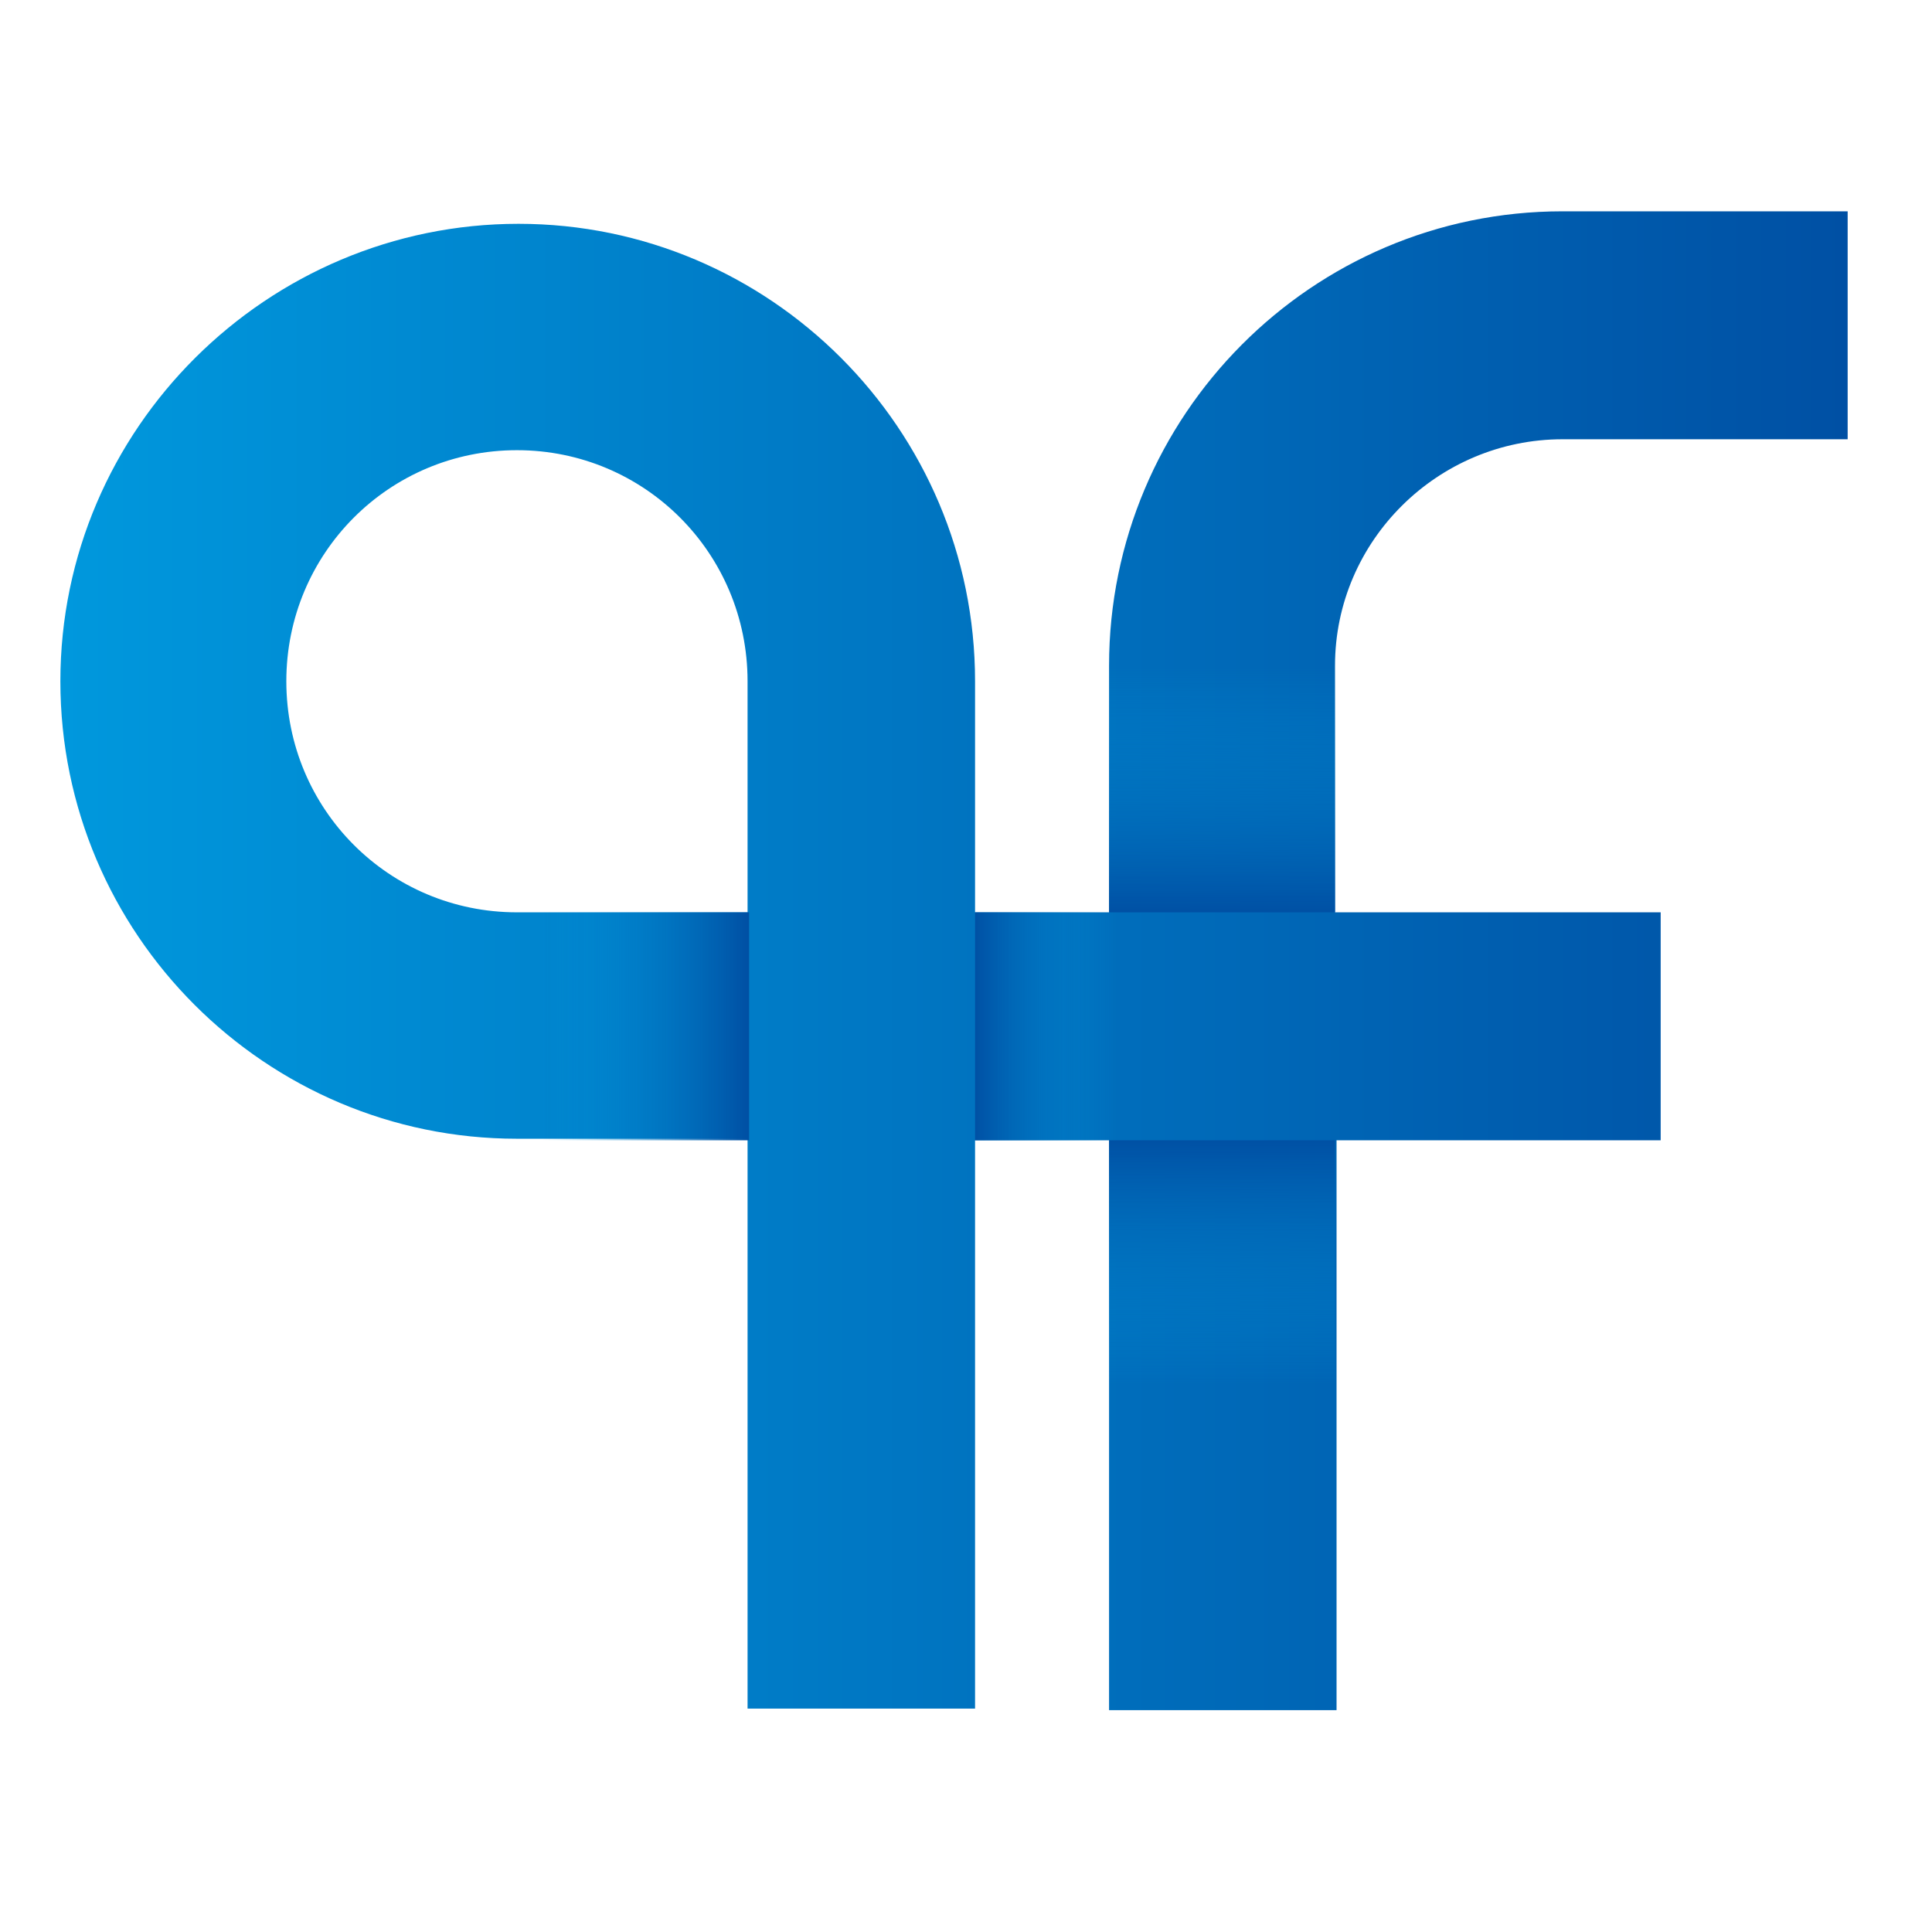
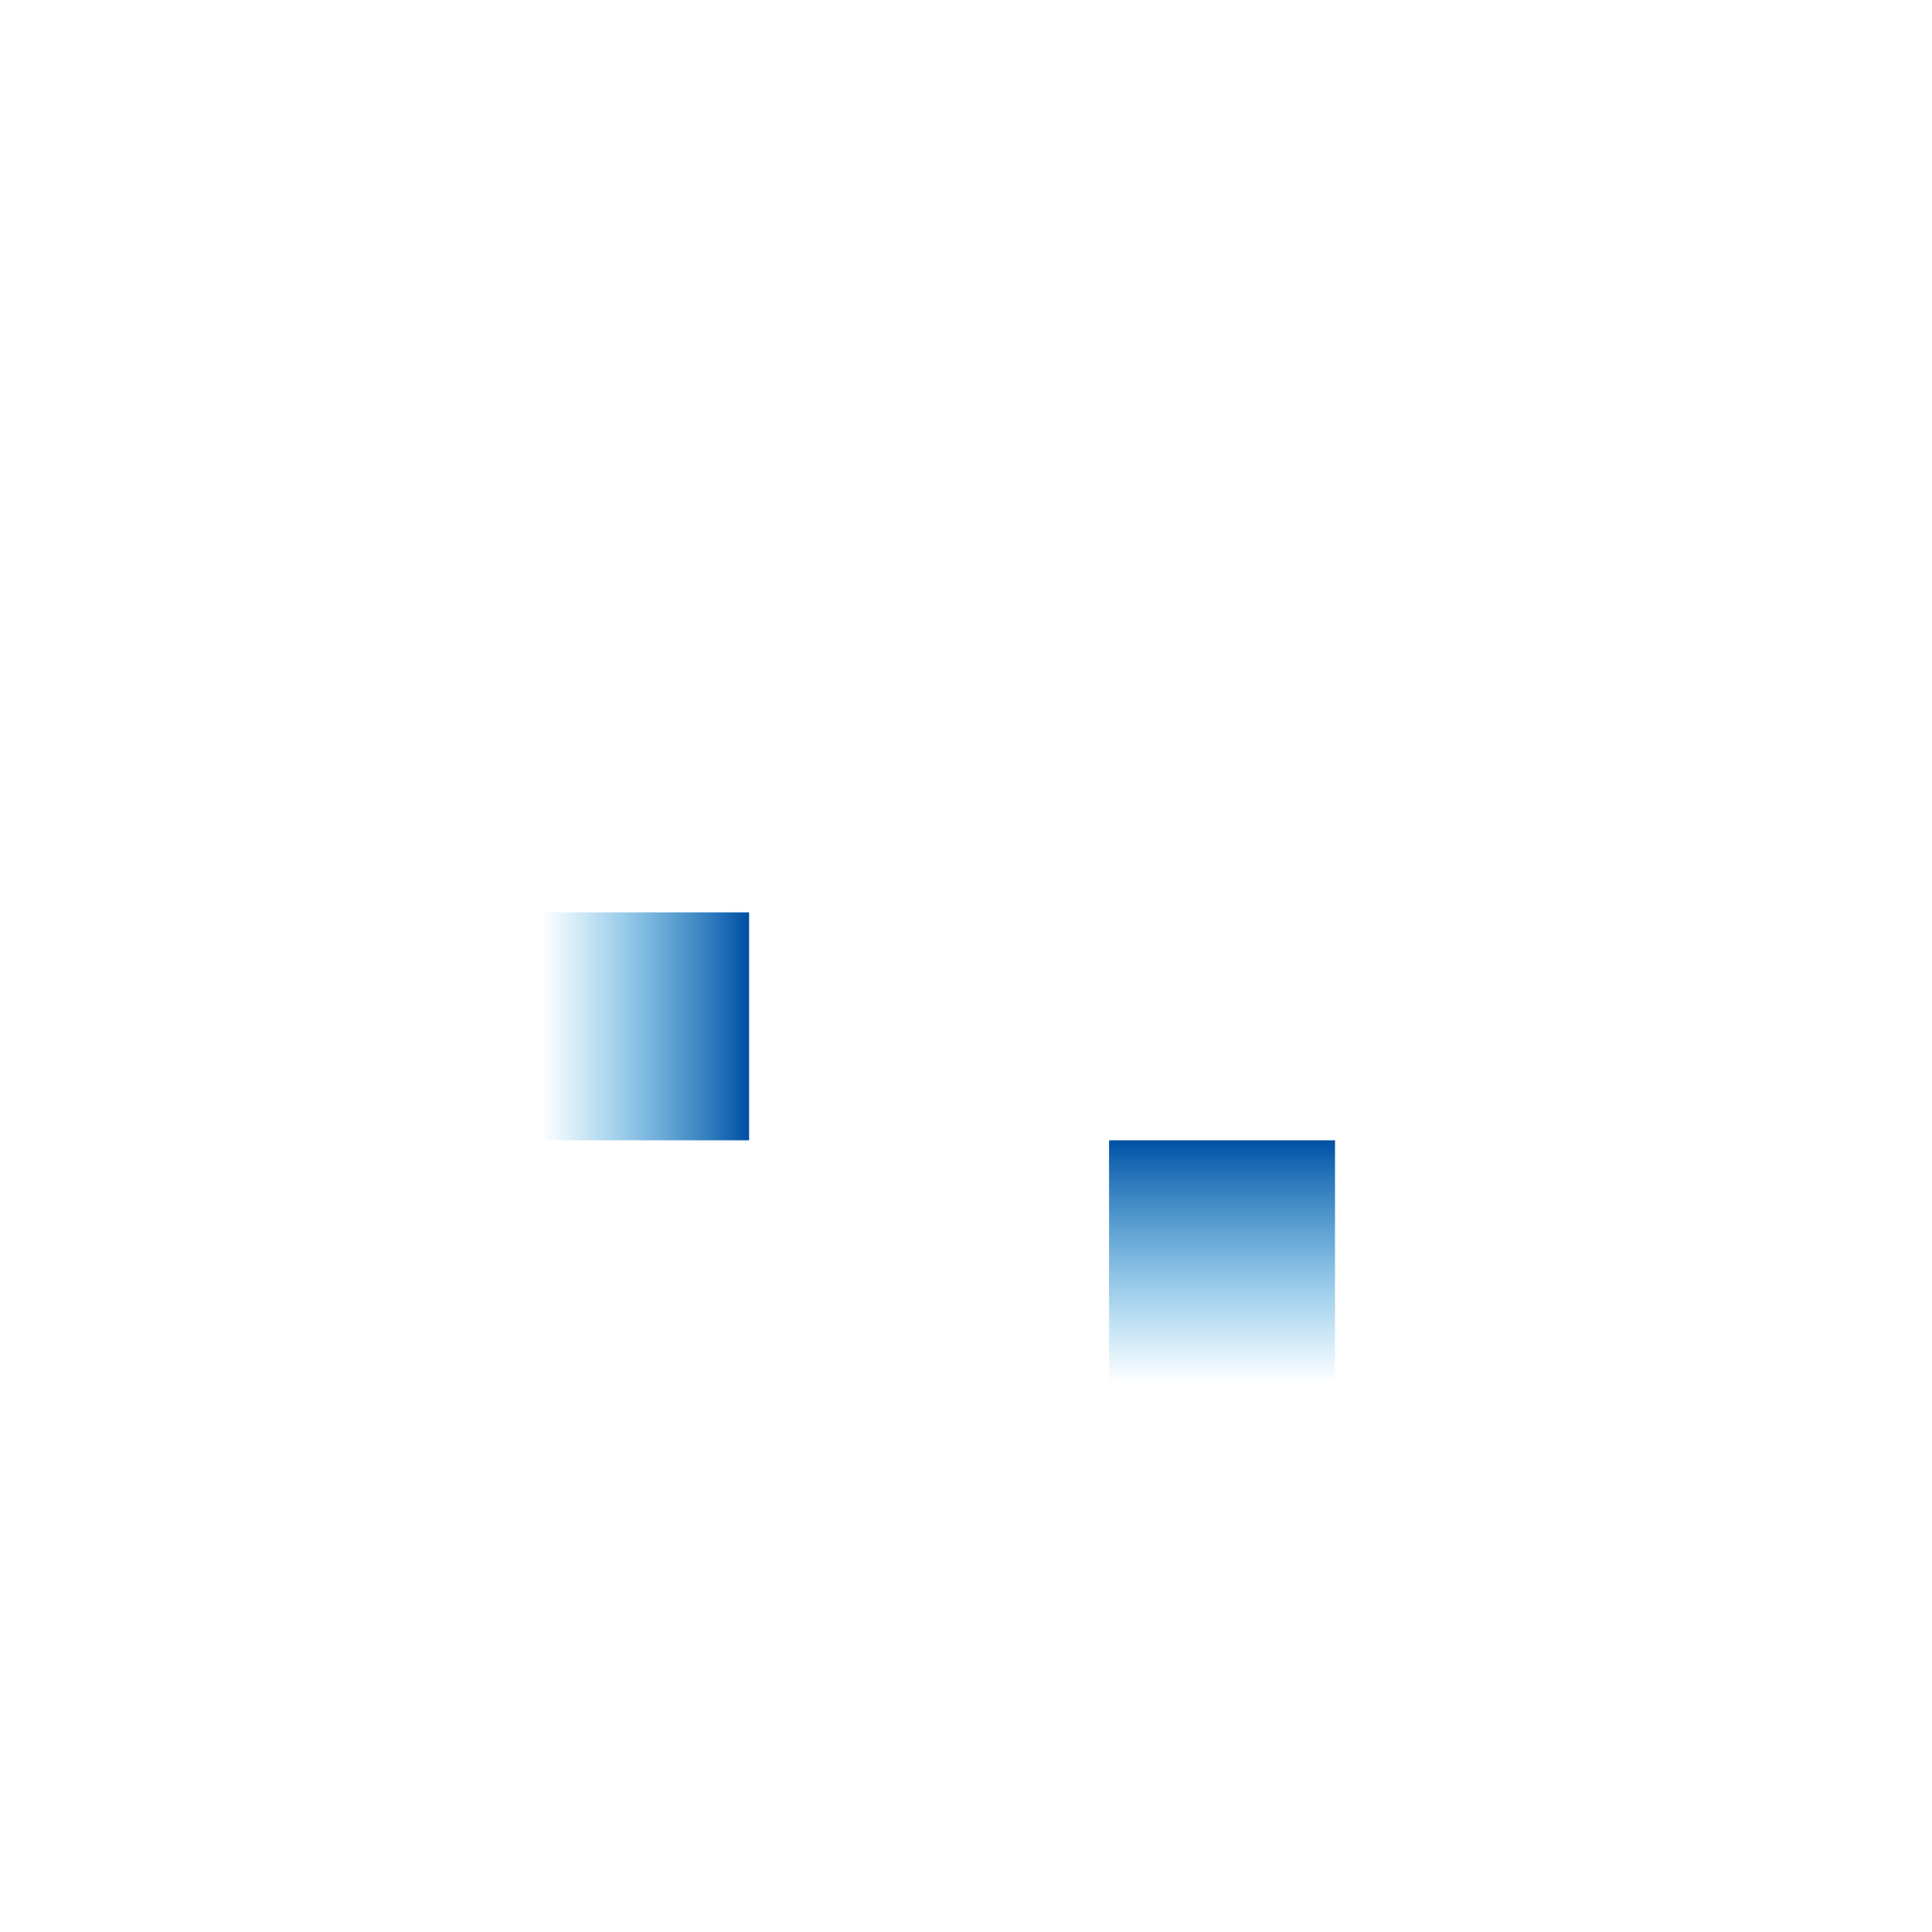
<svg xmlns="http://www.w3.org/2000/svg" width="64" height="64" viewBox="0 0 64 64" fill="none">
-   <path d="M51.76 14.551H61.206V7H51.76C43.449 7 36.739 13.775 36.739 22.051V30.222H32.3V22.568C32.3 14.189 25.486 7.414 17.176 7.414C8.865 7.414 2 14.189 2 22.568C2 30.947 8.814 37.722 17.124 37.722H24.764V56.6H32.3V37.774H36.739V56.651H44.275V37.774H55.012V30.222H44.224V22.051C44.224 17.913 47.63 14.551 51.76 14.551ZM17.124 30.222C12.891 30.222 9.485 26.809 9.485 22.568C9.485 18.327 12.891 14.913 17.124 14.913C21.357 14.913 24.764 18.327 24.764 22.568V30.222H17.124Z" fill="url(#paint0_linear_244_3795)" />
  <path d="M24.815 30.223H17.95V37.774H24.815V30.223Z" fill="url(#paint1_linear_244_3795)" />
-   <path d="M36.894 30.223H32.3V37.774H36.894V30.223Z" fill="url(#paint2_linear_244_3795)" />
-   <path d="M36.739 22.154V30.222H44.224V22.154H36.739Z" fill="url(#paint3_linear_244_3795)" />
  <path d="M44.224 45.842V37.774H36.739V45.842H44.224Z" fill="url(#paint4_linear_244_3795)" />
  <defs>
    <linearGradient id="paint0_linear_244_3795" x1="2" y1="31.83" x2="61.218" y2="31.83" gradientUnits="userSpaceOnUse">
      <stop stop-color="#0098DD" />
      <stop offset="1" stop-color="#0050A4" />
    </linearGradient>
    <linearGradient id="paint1_linear_244_3795" x1="17.93" y1="33.99" x2="24.781" y2="33.99" gradientUnits="userSpaceOnUse">
      <stop stop-color="#0098DD" stop-opacity="0" />
      <stop offset="1" stop-color="#0050A4" />
    </linearGradient>
    <linearGradient id="paint2_linear_244_3795" x1="36.907" y1="33.99" x2="32.298" y2="33.99" gradientUnits="userSpaceOnUse">
      <stop stop-color="#0098DD" stop-opacity="0" />
      <stop offset="1" stop-color="#0050A4" />
    </linearGradient>
    <linearGradient id="paint3_linear_244_3795" x1="40.484" y1="22.147" x2="40.484" y2="30.224" gradientUnits="userSpaceOnUse">
      <stop stop-color="#0098DD" stop-opacity="0" />
      <stop offset="1" stop-color="#0050A4" />
    </linearGradient>
    <linearGradient id="paint4_linear_244_3795" x1="40.484" y1="45.833" x2="40.484" y2="37.756" gradientUnits="userSpaceOnUse">
      <stop stop-color="#0098DD" stop-opacity="0" />
      <stop offset="1" stop-color="#0050A4" />
    </linearGradient>
  </defs>
</svg>